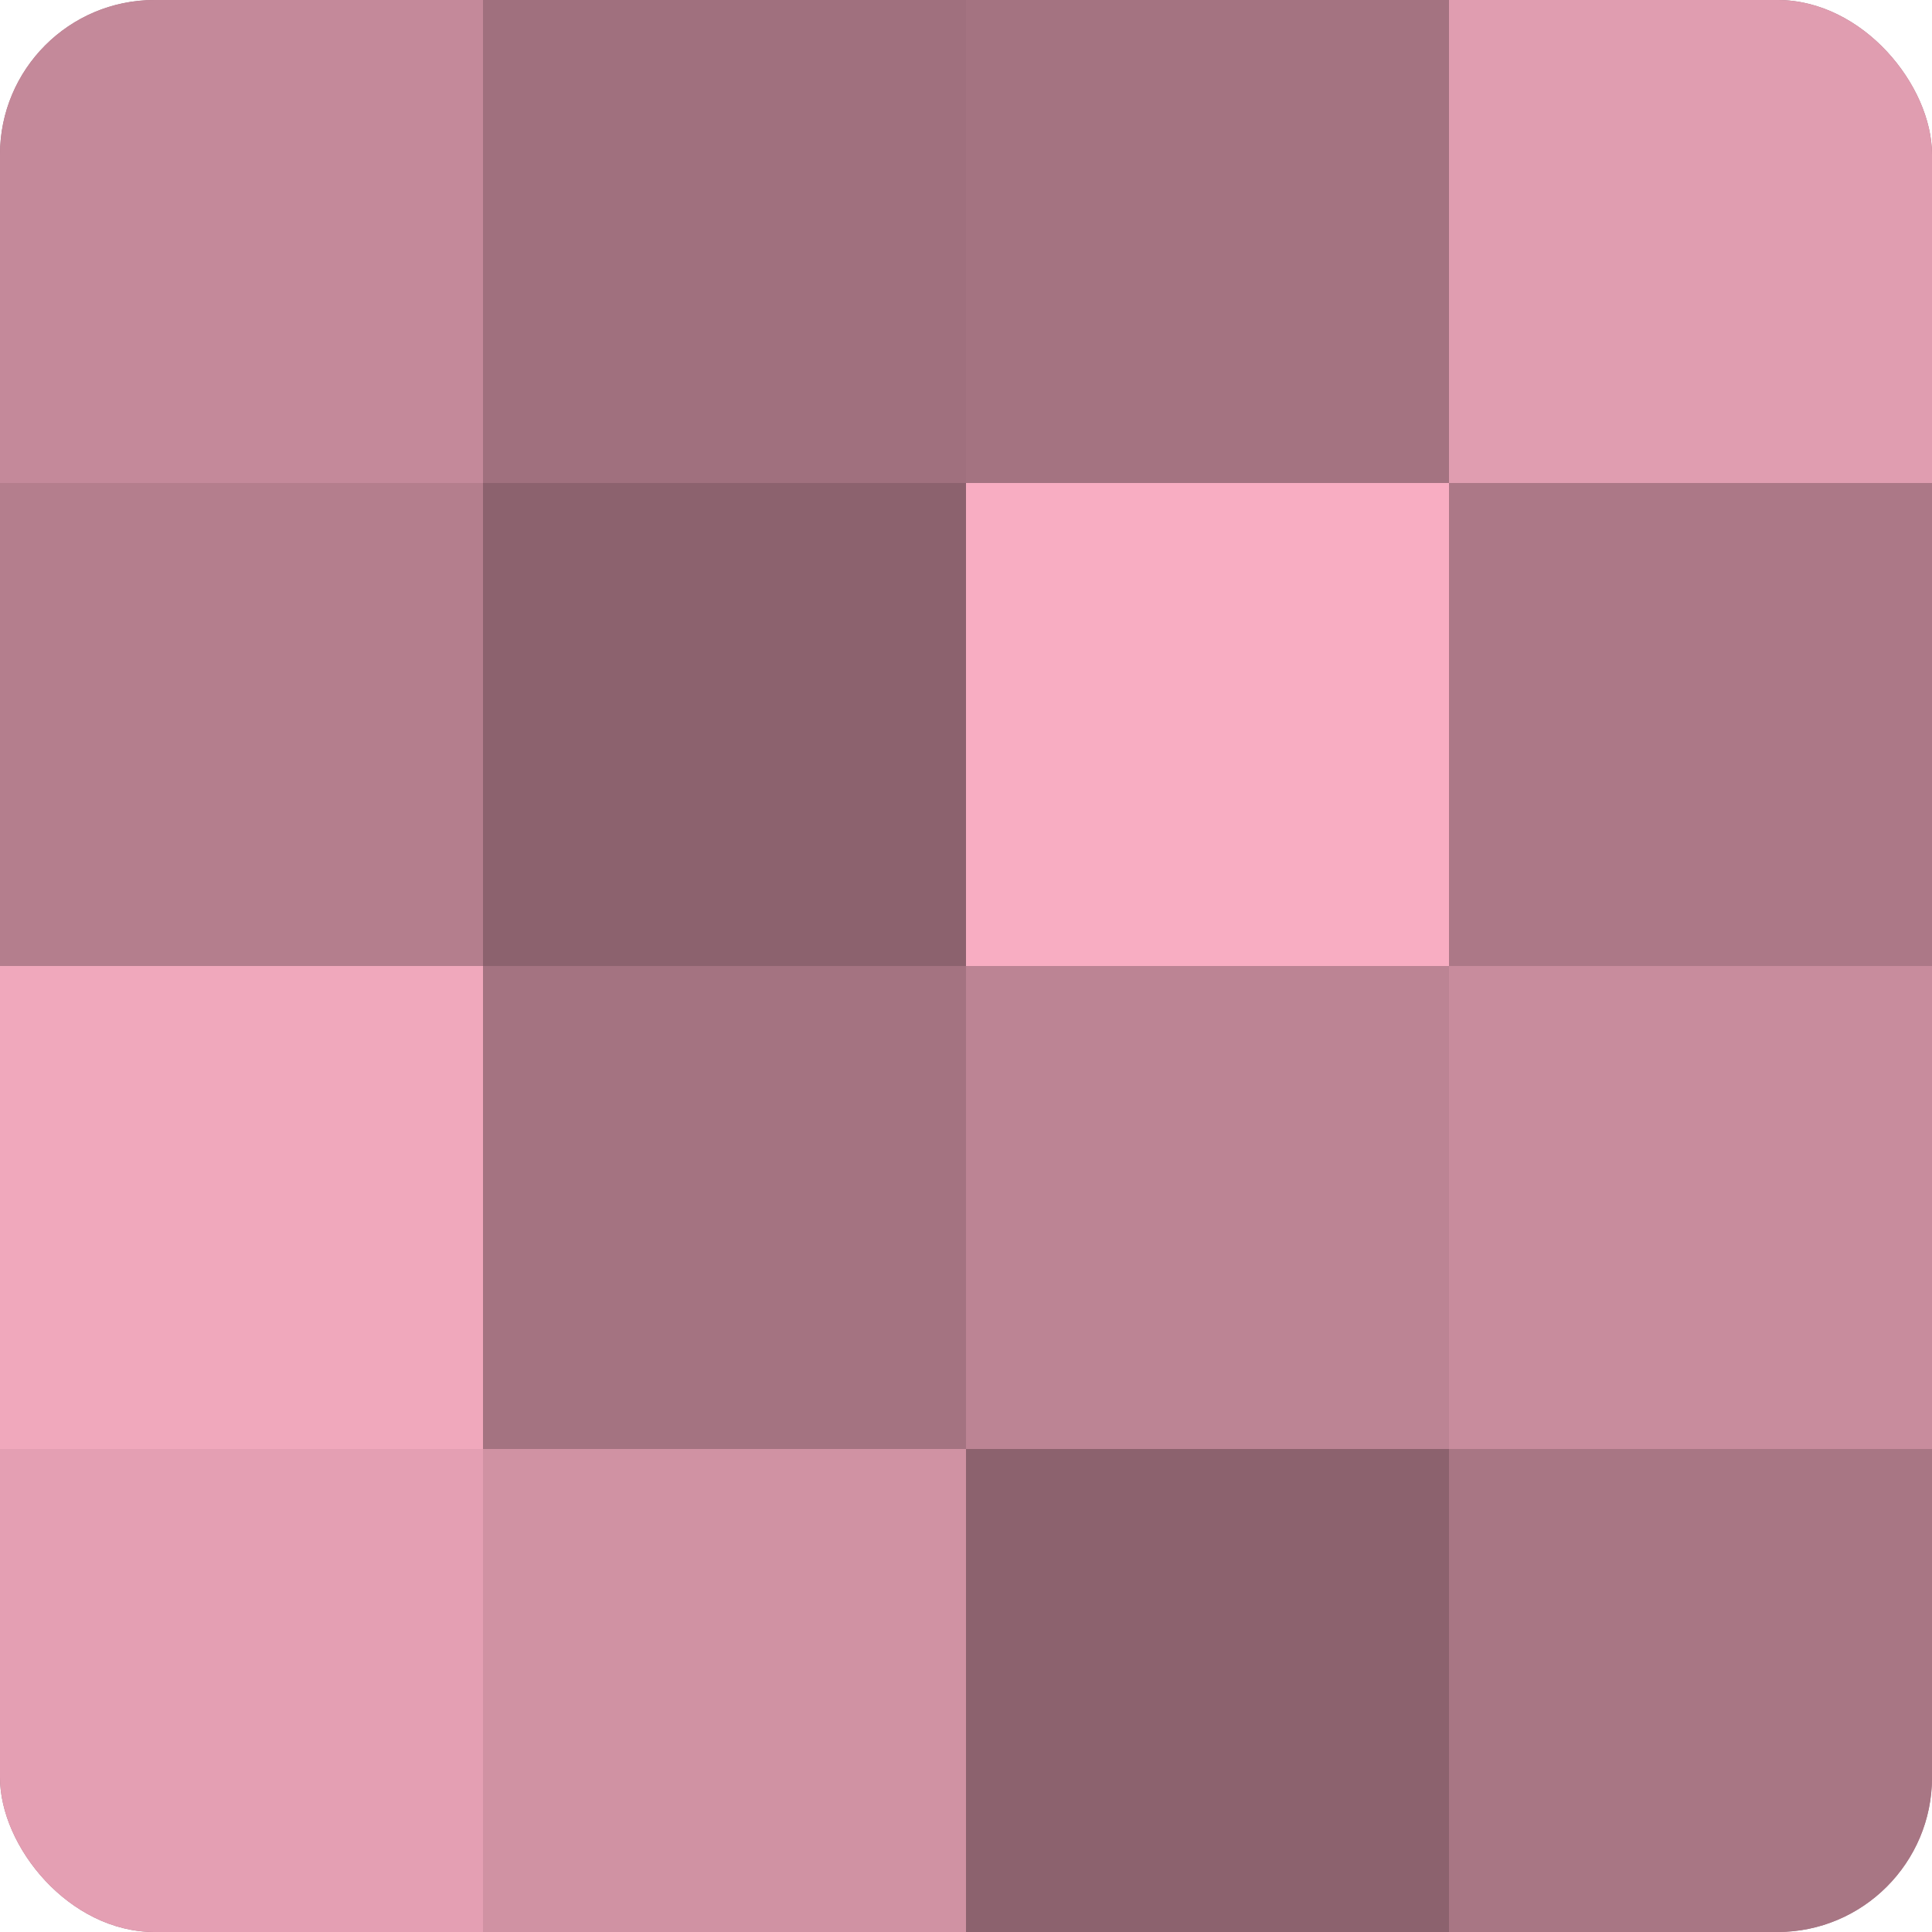
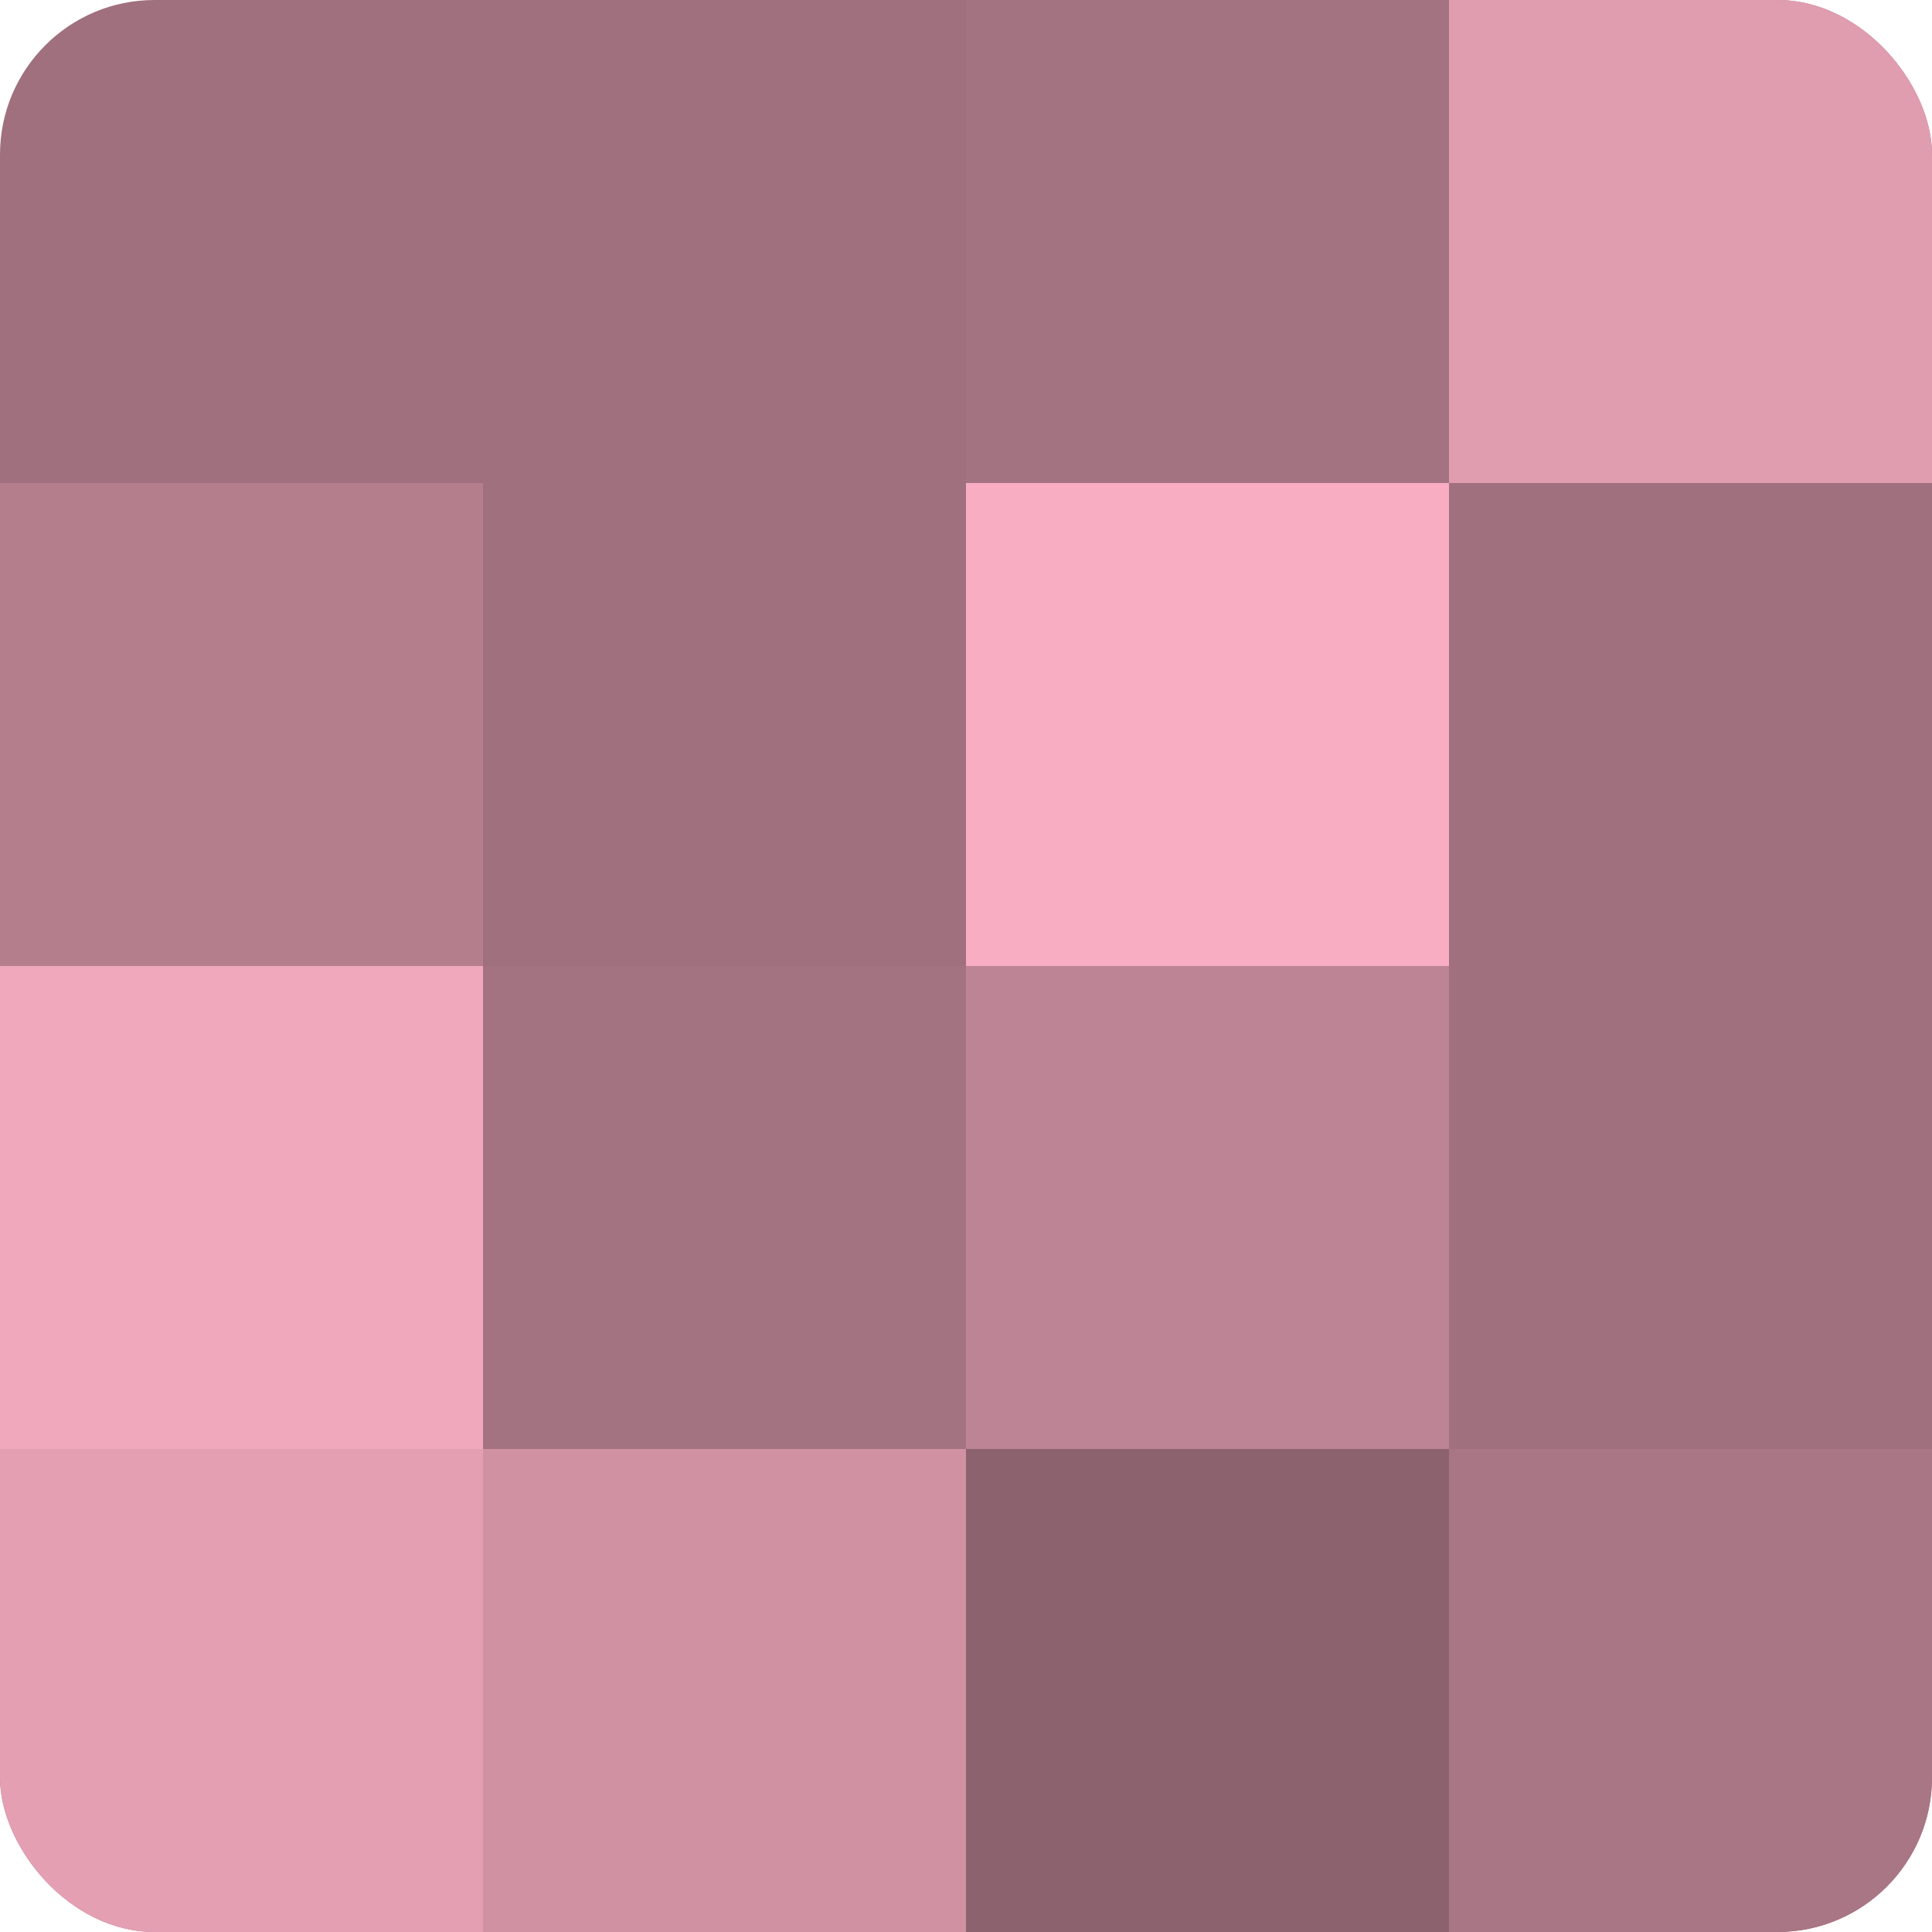
<svg xmlns="http://www.w3.org/2000/svg" width="60" height="60" viewBox="0 0 100 100" preserveAspectRatio="xMidYMid meet">
  <defs>
    <clipPath id="c" width="100" height="100">
      <rect width="100" height="100" rx="8" ry="8" />
    </clipPath>
  </defs>
  <g clip-path="url(#c)">
    <rect width="100" height="100" fill="#a0707e" />
-     <rect width="25" height="25" fill="#c4899a" />
    <rect y="25" width="25" height="25" fill="#b47e8d" />
    <rect y="50" width="25" height="25" fill="#f0a8bc" />
    <rect y="75" width="25" height="25" fill="#e49fb3" />
-     <rect x="25" width="25" height="25" fill="#a0707e" />
-     <rect x="25" y="25" width="25" height="25" fill="#8c626e" />
    <rect x="25" y="50" width="25" height="25" fill="#a47381" />
    <rect x="25" y="75" width="25" height="25" fill="#d092a3" />
    <rect x="50" width="25" height="25" fill="#a47381" />
    <rect x="50" y="25" width="25" height="25" fill="#f8adc2" />
    <rect x="50" y="50" width="25" height="25" fill="#bc8494" />
    <rect x="50" y="75" width="25" height="25" fill="#8c626e" />
    <rect x="75" width="25" height="25" fill="#e09db0" />
-     <rect x="75" y="25" width="25" height="25" fill="#ac7887" />
-     <rect x="75" y="50" width="25" height="25" fill="#c88c9d" />
    <rect x="75" y="75" width="25" height="25" fill="#a87684" />
  </g>
</svg>